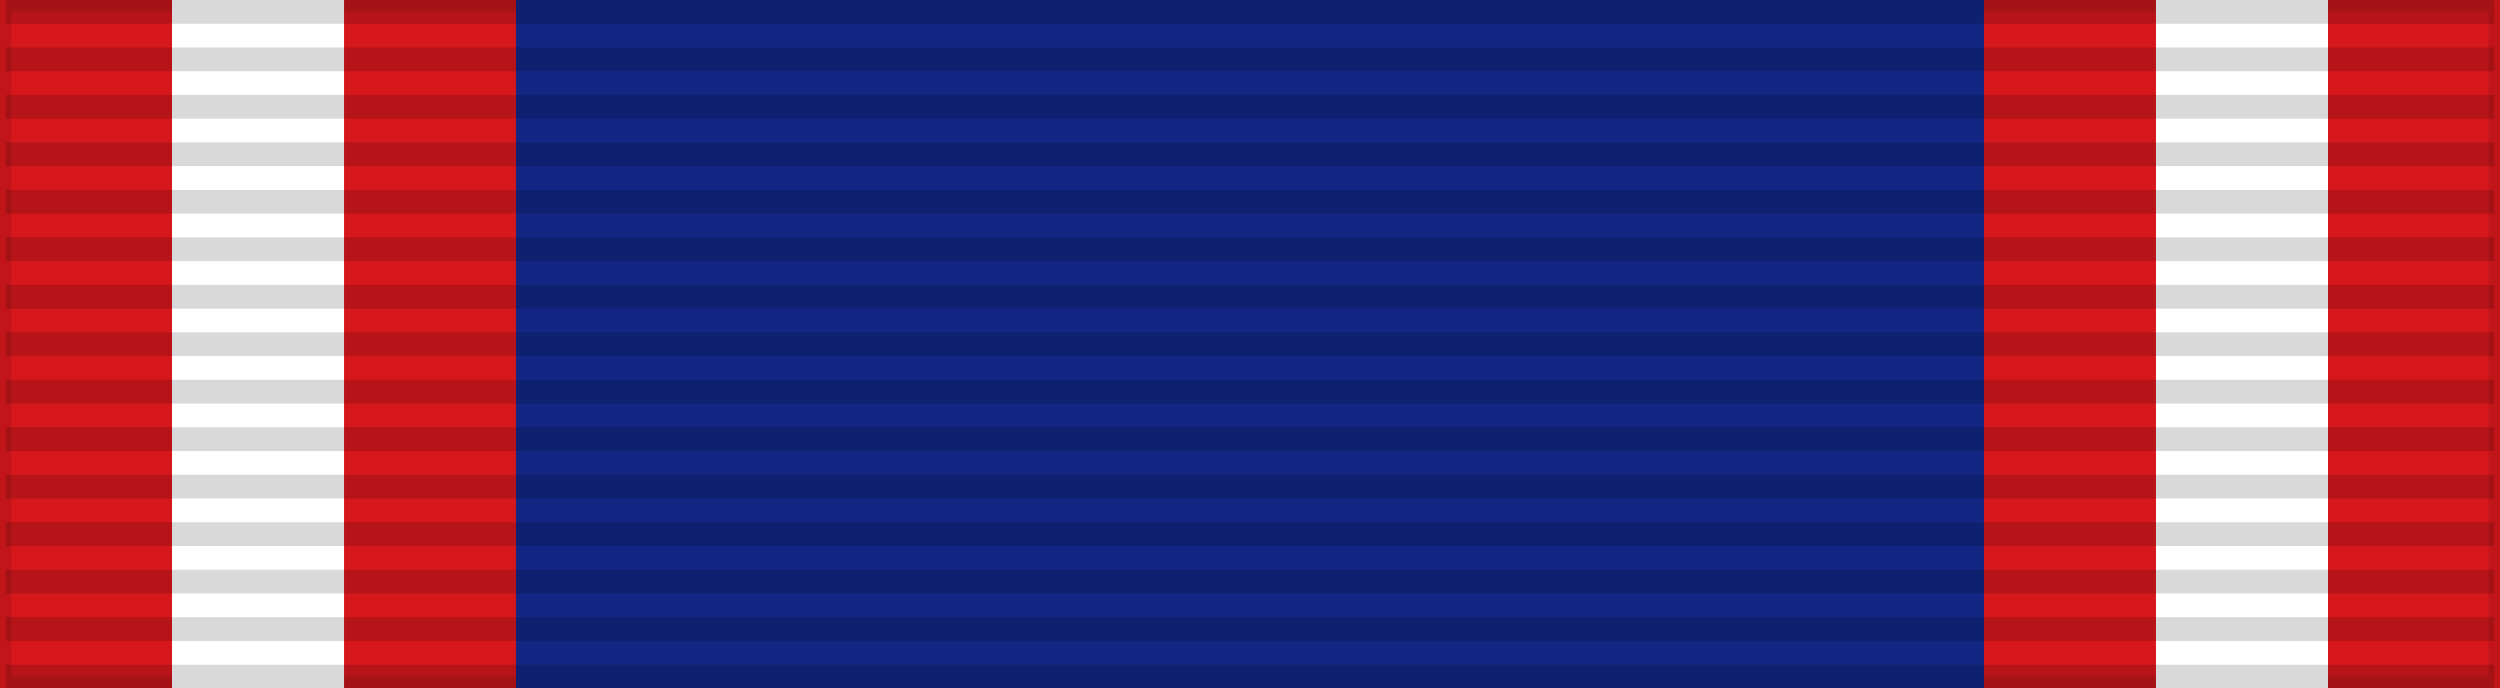
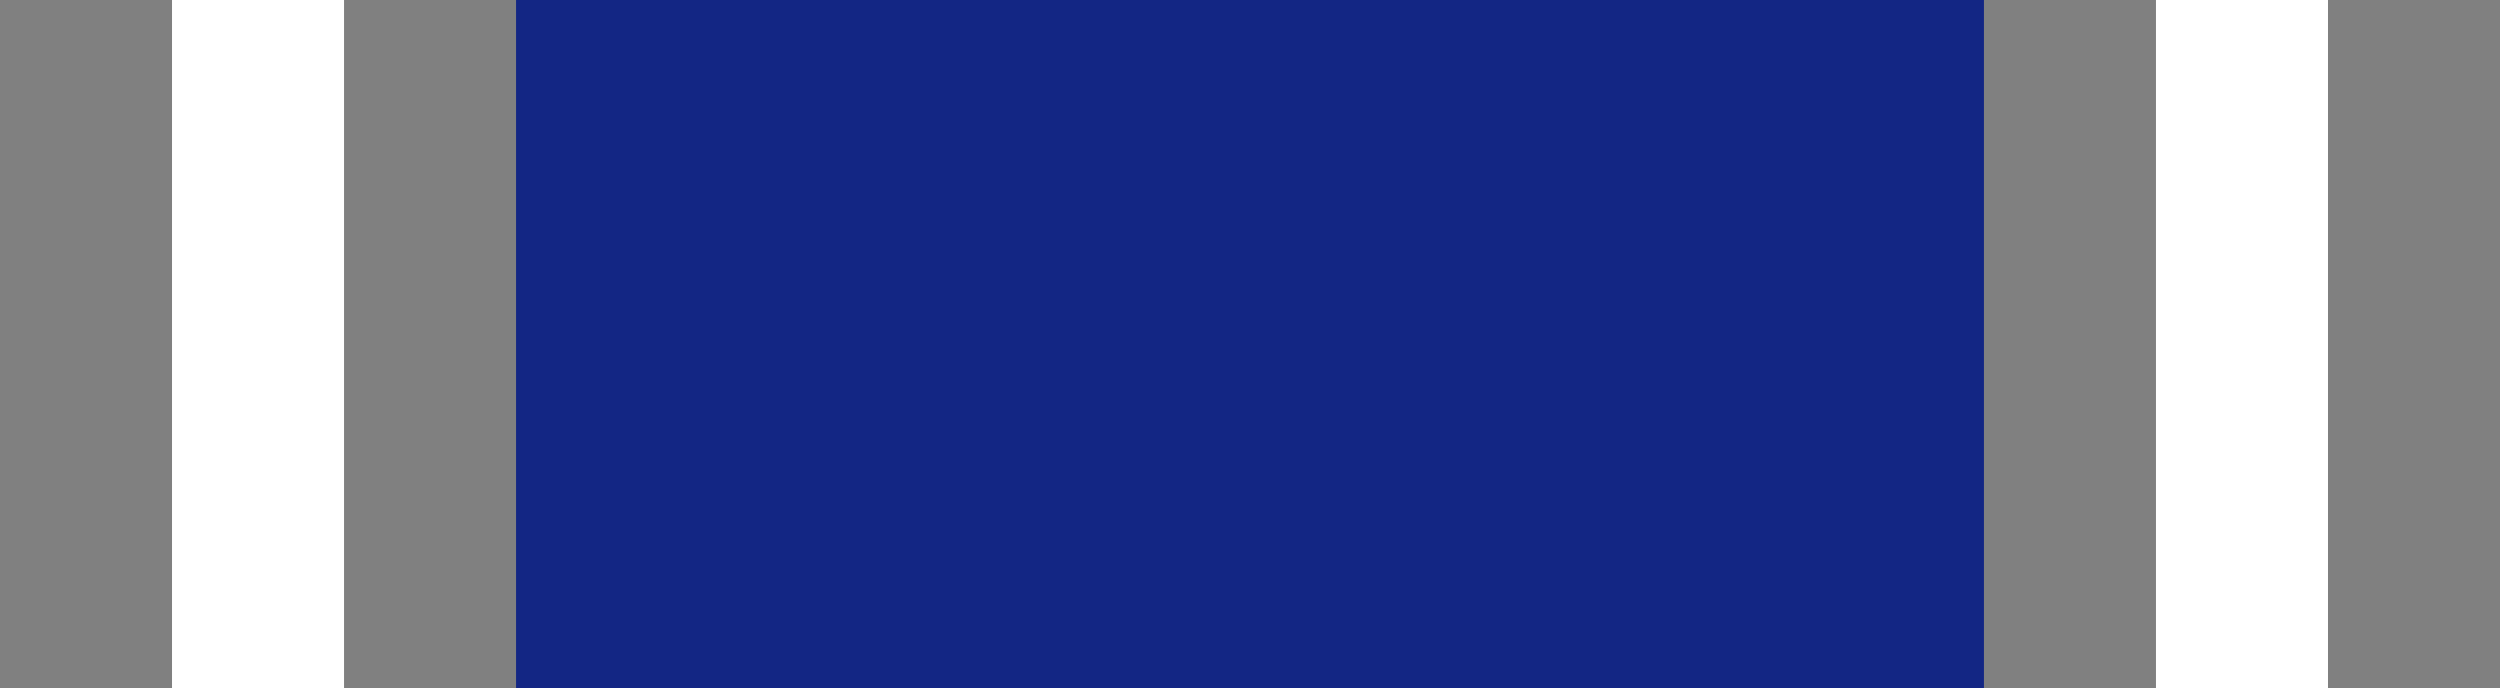
<svg xmlns="http://www.w3.org/2000/svg" width="218" height="60">
  <rect width="100%" height="100%" fill="#808080" stroke="none" />
-   <path style="fill:#d6171c;stroke:#000;stroke-width:2;stroke-opacity:.1" d="M0 0h218v60H0z" />
  <path d="M15 0h15v60h158V0h15v60H15Z" fill="#FFF" />
  <path fill="#132684" d="M45 0h128v60H45z" />
-   <path d="M109 0v60" style="stroke:#000;stroke-width:217;stroke-dasharray:2.07;opacity:.15" />
</svg>